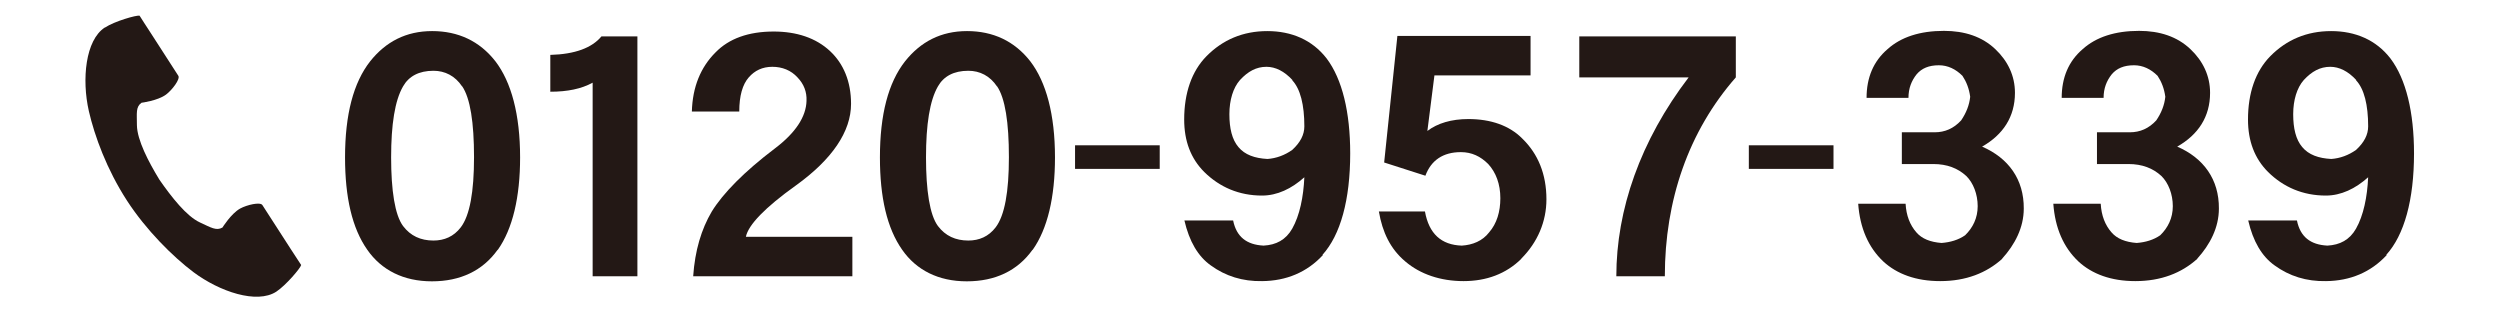
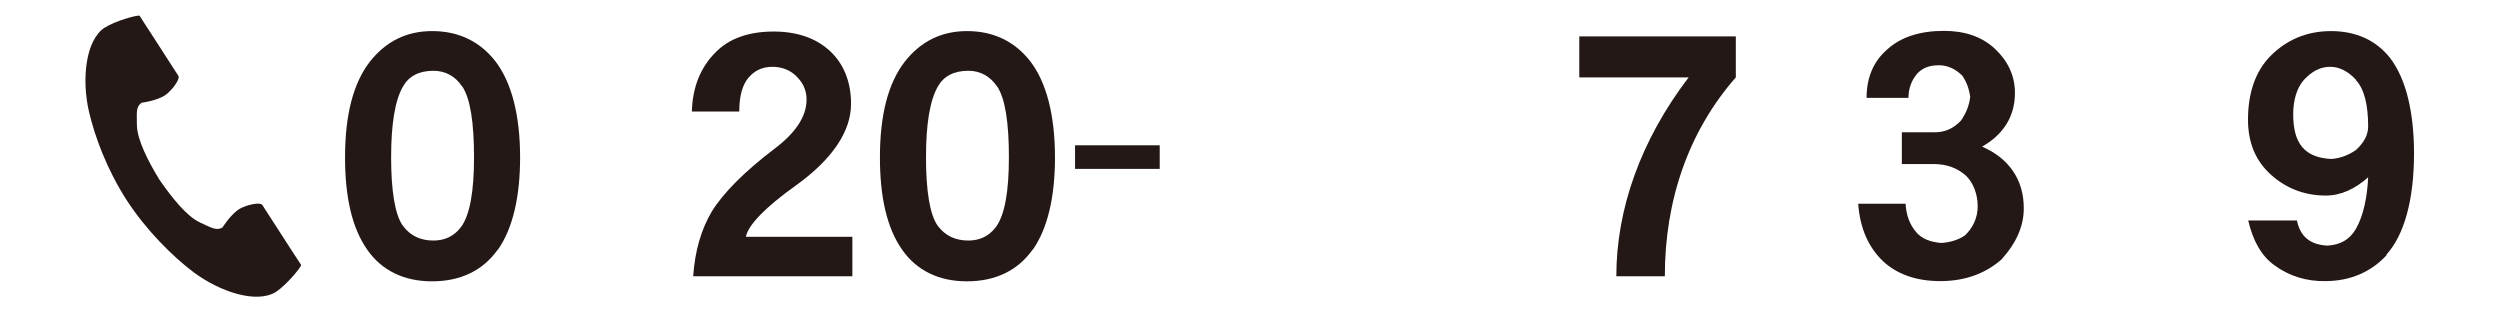
<svg xmlns="http://www.w3.org/2000/svg" id="_レイヤー_1" version="1.1" viewBox="0 0 113.39 14.17">
  <defs>
    <style>
      .st0 {
        fill: #231815;
      }
    </style>
  </defs>
  <path class="st0" d="M4.75,1.25c-.87.57-1.05,2.34-.72,3.79.26,1.13.81,2.64,1.73,4.06.87,1.34,2.08,2.54,3.01,3.24,1.19.89,2.88,1.46,3.76.89.44-.29,1.1-1.07,1.13-1.21,0,0-.39-.6-.47-.72l-1.29-2c-.1-.15-.7-.01-1.01.16-.41.23-.8.86-.8.86-.28.16-.52,0-1.02-.23-.61-.28-1.29-1.15-1.84-1.94-.5-.82-1.01-1.8-1.02-2.47,0-.55-.06-.83.21-1.02,0,0,.73-.09,1.11-.37.28-.21.65-.7.56-.85l-1.29-2c-.09-.13-.47-.73-.47-.73-.14-.03-1.13.25-1.57.54h-.01Z" />
  <g>
    <path class="st0" d="M22.57,11.33c-.68.95-1.69,1.43-2.98,1.43s-2.29-.51-2.93-1.43c-.69-.98-1.01-2.38-1.01-4.19,0-1.95.38-3.39,1.14-4.36.71-.89,1.63-1.37,2.81-1.37s2.15.45,2.87,1.37c.72.94,1.12,2.41,1.12,4.36,0,1.81-.34,3.24-1.01,4.19h0ZM20.96,3.92c-.32-.48-.78-.71-1.3-.71-.66,0-1.12.25-1.38.71-.37.64-.54,1.72-.54,3.22s.17,2.61.54,3.11c.34.45.8.66,1.38.66.49,0,.92-.18,1.24-.6.41-.54.6-1.61.6-3.18s-.17-2.68-.54-3.22h0Z" />
-     <path class="st0" d="M26.88,12.53V3.75c-.51.28-1.14.41-1.92.41v-1.67c1.12-.03,1.89-.32,2.32-.84h1.63v10.88s-2.03,0-2.03,0Z" />
    <path class="st0" d="M31.44,12.53c.08-1.17.37-2.13.84-2.93.51-.83,1.47-1.81,2.87-2.87.94-.71,1.41-1.44,1.43-2.15.02-.41-.12-.77-.41-1.07-.29-.32-.69-.48-1.14-.48s-.8.17-1.07.48c-.28.32-.43.83-.43,1.55h-2.15c.03-1.12.4-2.01,1.07-2.68.61-.63,1.5-.95,2.64-.95,1.04,0,1.92.29,2.56.89.61.57.95,1.38.95,2.39,0,1.26-.86,2.52-2.5,3.7-1.4,1-2.16,1.79-2.27,2.33h4.83v1.79h-7.23,0Z" />
    <path class="st0" d="M46.83,11.33c-.68.95-1.69,1.43-2.98,1.43s-2.29-.51-2.93-1.43c-.69-.98-1.01-2.38-1.01-4.19,0-1.95.38-3.39,1.14-4.36.71-.89,1.63-1.37,2.81-1.37s2.15.45,2.87,1.37c.72.94,1.12,2.41,1.12,4.36,0,1.81-.34,3.24-1.01,4.19h-.01ZM45.22,3.92c-.32-.48-.78-.71-1.3-.71-.66,0-1.12.25-1.38.71-.37.64-.54,1.72-.54,3.22s.17,2.61.54,3.11c.34.45.8.66,1.38.66.49,0,.92-.18,1.24-.6.41-.54.6-1.61.6-3.18s-.17-2.68-.54-3.22h0Z" />
    <path class="st0" d="M48.76,7.66v-1.07h3.84v1.07h-3.84Z" />
-     <path class="st0" d="M60,11.57c-.72.78-1.66,1.17-2.75,1.18-.89.02-1.67-.23-2.33-.71-.58-.41-.98-1.09-1.2-2.04h2.21c.15.74.61,1.1,1.38,1.14.57-.03,1.01-.26,1.3-.77.34-.6.51-1.44.55-2.33-.58.52-1.23.83-1.92.83-1.04,0-1.92-.38-2.62-1.07-.61-.61-.91-1.4-.91-2.38,0-1.2.34-2.19,1.01-2.87.74-.75,1.66-1.14,2.76-1.14s2.04.4,2.69,1.24c.71.94,1.07,2.44,1.07,4.31,0,2.1-.44,3.7-1.26,4.6h.02ZM58.62,3.63c-.37-.4-.77-.6-1.18-.6-.46,0-.84.21-1.2.6-.31.35-.48.91-.48,1.55s.12,1.15.41,1.49c.29.35.74.51,1.32.54.4-.03.78-.17,1.12-.41.37-.34.55-.69.55-1.07,0-.97-.18-1.7-.55-2.09h.01Z" />
-     <path class="st0" d="M69,11.74c-.69.68-1.58,1.01-2.62,1.01s-1.96-.31-2.64-.89c-.68-.57-1.04-1.33-1.2-2.27h2.09c.18,1.01.74,1.52,1.67,1.55.49-.03.94-.21,1.24-.6.35-.4.51-.94.51-1.55,0-.64-.2-1.17-.55-1.55-.35-.35-.75-.54-1.24-.54-.81,0-1.35.37-1.61,1.07l-1.87-.6.6-5.74h6.04v1.79h-4.36l-.32,2.52c.46-.35,1.09-.54,1.86-.54,1.01,0,1.86.29,2.45.89.71.69,1.09,1.61,1.09,2.75,0,1.01-.4,1.95-1.14,2.69h0Z" />
    <path class="st0" d="M75.52,12.53h-2.21c0-3.02,1.09-6.15,3.28-9.02h-4.96v-1.86h7.1v1.86c-2.15,2.45-3.22,5.58-3.22,9.02h.01Z" />
-     <path class="st0" d="M79.32,7.66v-1.07h3.84v1.07h-3.84Z" />
    <path class="st0" d="M90.81,11.74c-.71.64-1.64,1.01-2.81,1.01-1.1,0-1.96-.32-2.58-.89-.68-.64-1.06-1.52-1.14-2.62h2.15c.03.54.2.97.49,1.3.25.29.63.44,1.14.48.4-.03.77-.14,1.07-.35.35-.34.57-.78.57-1.32s-.2-1.06-.52-1.37c-.38-.35-.87-.54-1.49-.54h-1.43v-1.44h1.49c.46,0,.86-.17,1.2-.54.23-.34.37-.69.41-1.07-.05-.37-.17-.68-.35-.95-.31-.31-.67-.48-1.07-.48-.46,0-.78.14-1.01.41-.23.29-.37.63-.37,1.07h-1.9c0-.92.31-1.66.95-2.21.61-.55,1.47-.83,2.56-.83.94,0,1.73.26,2.33.83.57.54.89,1.21.89,1.98,0,1.09-.54,1.9-1.49,2.44,1.2.52,1.9,1.49,1.89,2.81,0,.86-.4,1.63-.98,2.27h0Z" />
-     <path class="st0" d="M99.66,11.74c-.71.64-1.64,1.01-2.81,1.01-1.1,0-1.96-.32-2.58-.89-.68-.64-1.06-1.52-1.14-2.62h2.15c.03.54.2.97.49,1.3.25.29.63.44,1.14.48.4-.03.77-.14,1.07-.35.35-.34.57-.78.57-1.32s-.2-1.06-.52-1.37c-.38-.35-.87-.54-1.49-.54h-1.43v-1.44h1.49c.46,0,.86-.17,1.2-.54.23-.34.37-.69.41-1.07-.05-.37-.17-.68-.35-.95-.31-.31-.67-.48-1.07-.48-.46,0-.78.14-1.01.41-.23.29-.37.63-.37,1.07h-1.9c0-.92.31-1.66.95-2.21.61-.55,1.47-.83,2.56-.83.94,0,1.73.26,2.33.83.57.54.89,1.21.89,1.98,0,1.09-.54,1.9-1.49,2.44,1.2.52,1.9,1.49,1.89,2.81,0,.86-.4,1.63-.98,2.27h0Z" />
    <path class="st0" d="M108.25,11.57c-.72.78-1.66,1.17-2.75,1.18-.89.02-1.67-.23-2.33-.71-.58-.41-.98-1.09-1.2-2.04h2.21c.15.74.61,1.1,1.38,1.14.57-.03,1.01-.26,1.3-.77.34-.6.51-1.44.55-2.33-.58.52-1.23.83-1.92.83-1.04,0-1.92-.38-2.62-1.07-.61-.61-.91-1.4-.91-2.38,0-1.2.34-2.19,1.01-2.87.74-.75,1.66-1.14,2.76-1.14s2.04.4,2.69,1.24c.71.94,1.07,2.44,1.07,4.31,0,2.1-.44,3.7-1.26,4.6h.02ZM106.87,3.63c-.37-.4-.77-.6-1.18-.6-.46,0-.84.21-1.2.6-.31.35-.48.91-.48,1.55s.12,1.15.41,1.49c.29.35.74.51,1.32.54.4-.03.78-.17,1.12-.41.37-.34.55-.69.55-1.07,0-.97-.18-1.7-.55-2.09h0Z" />
  </g>
</svg>